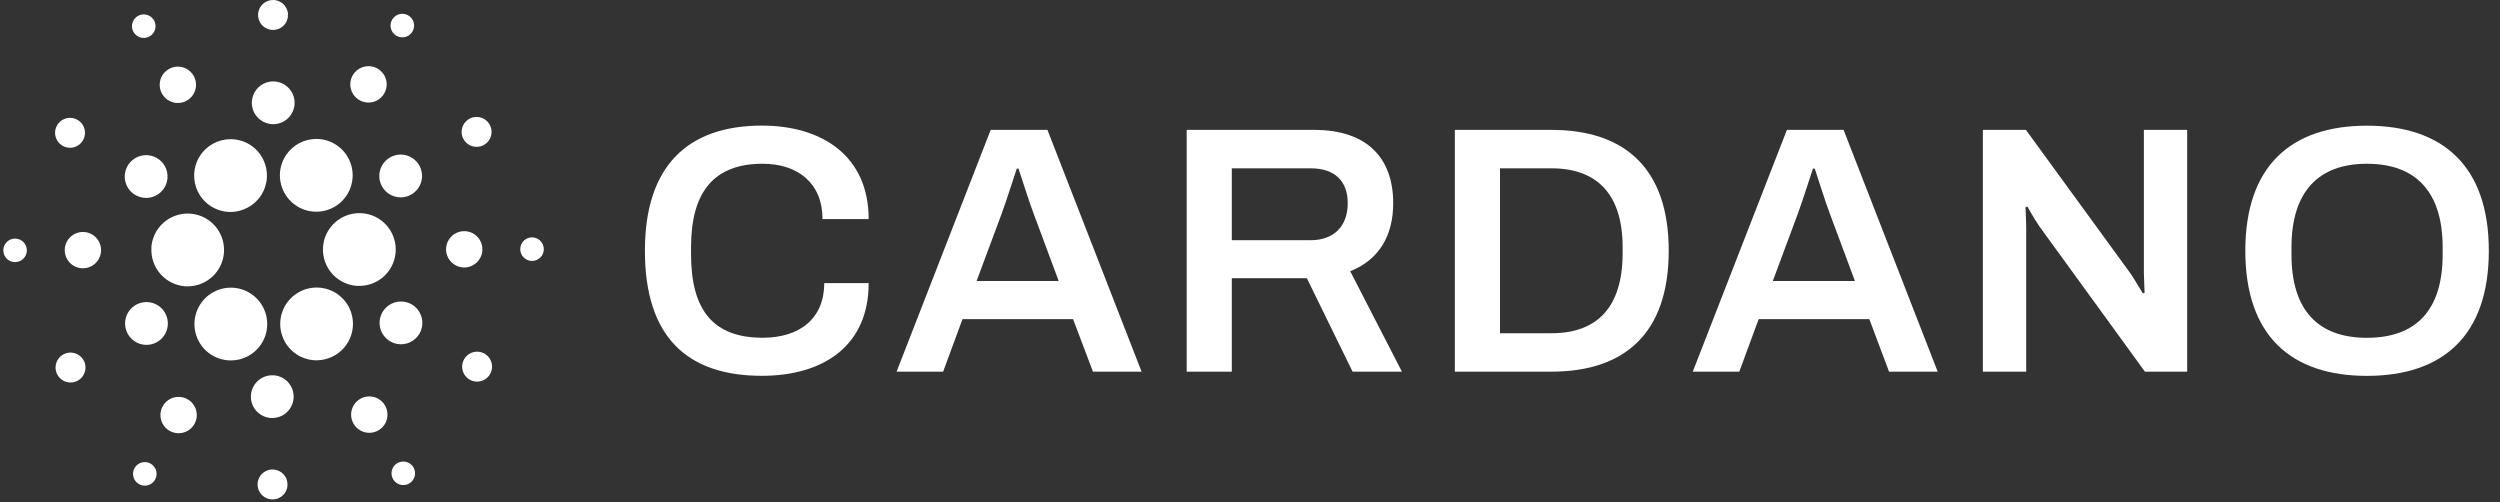
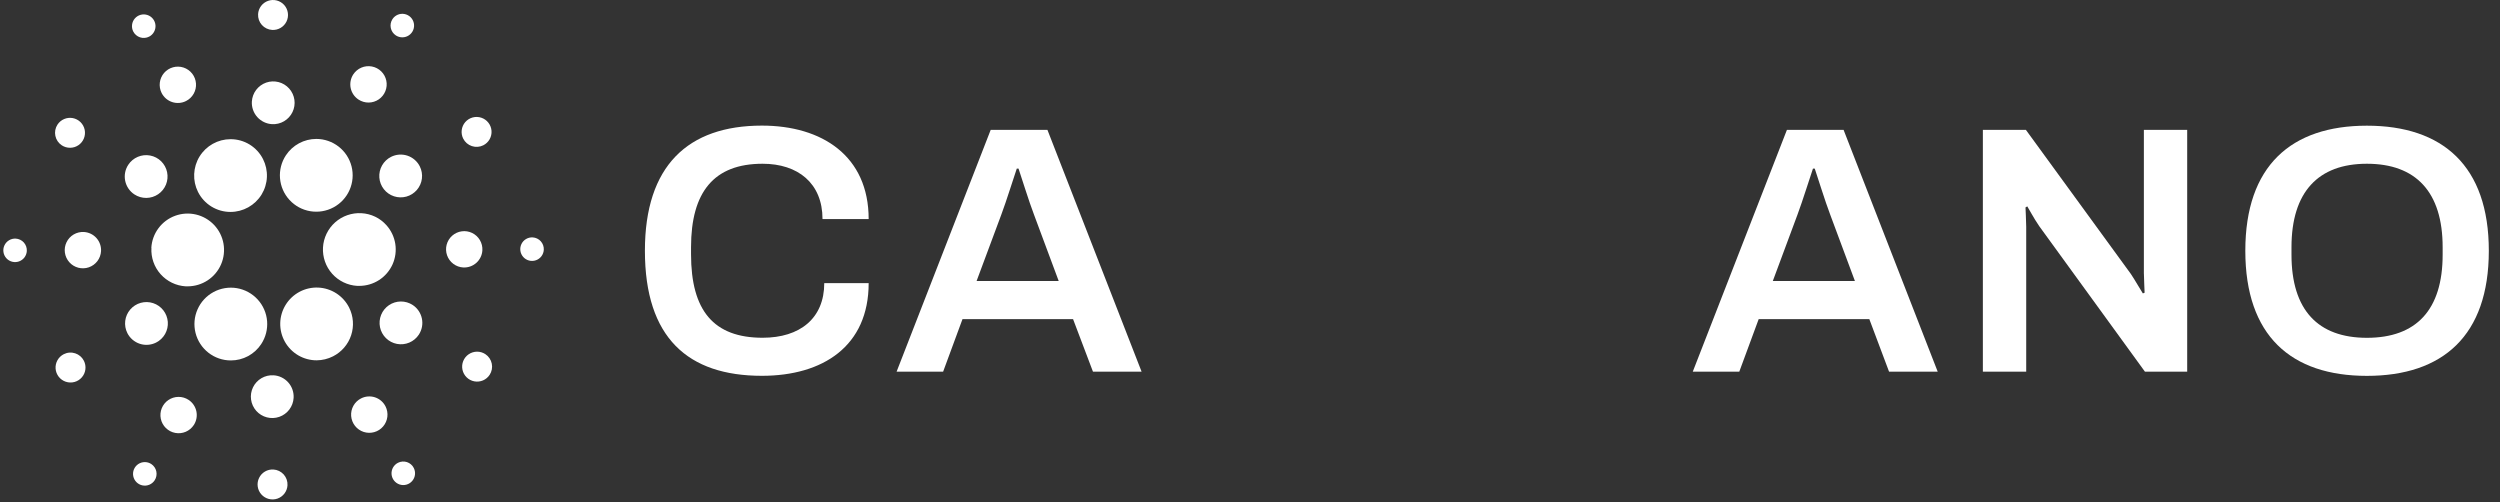
<svg xmlns="http://www.w3.org/2000/svg" width="219" height="44" viewBox="0 0 219 44" fill="none">
  <rect x="0" y="0" width="219" height="44" fill="#333333" stroke="none" />
  <g clip-path="url(#clip0_299_2651)">
    <path d="M13.265 21.71C13.216 22.556 13.505 23.386 14.068 24.018C14.632 24.65 15.422 25.033 16.268 25.083H16.442C17.064 25.082 17.673 24.899 18.193 24.556C18.713 24.214 19.121 23.727 19.367 23.155C19.613 22.583 19.686 21.951 19.577 21.338C19.468 20.726 19.183 20.158 18.755 19.706C18.327 19.253 17.777 18.936 17.171 18.793C16.565 18.65 15.931 18.687 15.346 18.901C14.761 19.114 14.251 19.494 13.88 19.994C13.509 20.493 13.292 21.091 13.256 21.712L13.265 21.71Z" fill="white" />
    <path d="M1.378 20.902C1.175 20.891 0.973 20.94 0.798 21.044C0.623 21.147 0.482 21.3 0.394 21.483C0.305 21.667 0.273 21.872 0.302 22.074C0.33 22.275 0.417 22.464 0.553 22.616C0.688 22.768 0.866 22.876 1.063 22.927C1.26 22.978 1.468 22.969 1.66 22.902C1.852 22.835 2.02 22.713 2.143 22.55C2.265 22.388 2.337 22.193 2.349 21.989C2.357 21.854 2.338 21.719 2.293 21.591C2.249 21.463 2.18 21.345 2.089 21.244C1.999 21.143 1.89 21.061 1.768 21.003C1.646 20.944 1.514 20.91 1.378 20.902Z" fill="white" />
    <path d="M13.063 3.21C13.244 3.117 13.393 2.973 13.492 2.795C13.591 2.617 13.636 2.414 13.62 2.212C13.604 2.009 13.528 1.815 13.402 1.655C13.276 1.495 13.106 1.376 12.913 1.313C12.719 1.25 12.511 1.245 12.316 1.299C12.12 1.354 11.944 1.465 11.811 1.619C11.678 1.773 11.594 1.963 11.569 2.165C11.543 2.367 11.578 2.572 11.669 2.754C11.73 2.876 11.815 2.984 11.918 3.073C12.022 3.162 12.142 3.23 12.271 3.272C12.4 3.315 12.537 3.331 12.673 3.32C12.809 3.31 12.941 3.272 13.063 3.21Z" fill="white" />
    <path d="M16.297 8.85C16.578 8.709 16.811 8.487 16.966 8.213C17.121 7.939 17.191 7.625 17.168 7.311C17.145 6.997 17.029 6.697 16.835 6.449C16.641 6.201 16.378 6.016 16.079 5.917C15.78 5.818 15.459 5.811 15.155 5.895C14.852 5.979 14.58 6.151 14.374 6.389C14.169 6.628 14.039 6.922 14 7.234C13.962 7.547 14.017 7.864 14.158 8.145C14.252 8.332 14.382 8.498 14.541 8.635C14.699 8.771 14.883 8.875 15.082 8.941C15.28 9.006 15.49 9.032 15.699 9.017C15.907 9.001 16.111 8.945 16.297 8.85Z" fill="white" />
    <path d="M5.413 12.73C5.629 12.872 5.884 12.947 6.143 12.945C6.403 12.944 6.656 12.865 6.87 12.719C7.085 12.573 7.252 12.367 7.349 12.126C7.446 11.886 7.47 11.622 7.418 11.368C7.365 11.114 7.238 10.881 7.053 10.699C6.868 10.517 6.633 10.394 6.378 10.345C6.123 10.297 5.86 10.325 5.621 10.427C5.382 10.528 5.179 10.698 5.036 10.915C4.846 11.205 4.778 11.56 4.849 11.9C4.919 12.24 5.122 12.539 5.413 12.73Z" fill="white" />
    <path d="M7.351 20.322C7.037 20.305 6.724 20.381 6.453 20.54C6.182 20.7 5.964 20.937 5.828 21.22C5.691 21.504 5.641 21.822 5.685 22.133C5.729 22.445 5.864 22.737 6.074 22.972C6.283 23.207 6.558 23.374 6.862 23.453C7.167 23.532 7.489 23.519 7.786 23.415C8.083 23.311 8.343 23.122 8.533 22.871C8.722 22.619 8.833 22.317 8.851 22.003C8.875 21.581 8.73 21.168 8.449 20.852C8.168 20.537 7.773 20.347 7.351 20.322Z" fill="white" />
    <path d="M5.587 31.026C5.355 31.143 5.164 31.326 5.036 31.552C4.909 31.777 4.851 32.036 4.87 32.295C4.89 32.553 4.986 32.8 5.145 33.005C5.305 33.209 5.522 33.361 5.768 33.442C6.015 33.523 6.28 33.529 6.53 33.46C6.779 33.391 7.003 33.249 7.172 33.052C7.342 32.856 7.449 32.613 7.48 32.356C7.512 32.098 7.466 31.837 7.35 31.606C7.272 31.452 7.165 31.315 7.034 31.202C6.904 31.09 6.752 31.004 6.588 30.951C6.425 30.897 6.252 30.875 6.08 30.889C5.908 30.901 5.741 30.948 5.587 31.026Z" fill="white" />
    <path d="M11.776 17.032C12.086 17.235 12.449 17.341 12.819 17.338C13.19 17.335 13.552 17.222 13.858 17.013C14.164 16.805 14.402 16.51 14.541 16.166C14.68 15.822 14.713 15.445 14.638 15.082C14.562 14.719 14.381 14.387 14.117 14.127C13.852 13.867 13.517 13.692 13.152 13.623C12.788 13.554 12.412 13.594 12.071 13.739C11.729 13.884 11.439 14.126 11.236 14.436C11.1 14.642 11.007 14.873 10.961 15.114C10.915 15.356 10.917 15.605 10.967 15.846C11.017 16.087 11.115 16.316 11.253 16.519C11.392 16.723 11.569 16.897 11.776 17.032Z" fill="white" />
    <path d="M31.41 8.725C31.674 8.897 31.983 8.987 32.298 8.984C32.613 8.98 32.92 8.884 33.18 8.706C33.44 8.528 33.642 8.277 33.759 7.984C33.877 7.692 33.905 7.371 33.84 7.063C33.775 6.754 33.621 6.472 33.395 6.251C33.17 6.031 32.885 5.882 32.575 5.824C32.265 5.766 31.945 5.8 31.655 5.924C31.366 6.048 31.119 6.254 30.946 6.518C30.831 6.693 30.752 6.89 30.714 7.095C30.675 7.301 30.677 7.513 30.72 7.718C30.763 7.923 30.846 8.117 30.964 8.29C31.083 8.463 31.234 8.611 31.41 8.725Z" fill="white" />
    <path d="M34.677 3.103C34.848 3.214 35.048 3.273 35.252 3.271C35.456 3.269 35.655 3.207 35.823 3.092C35.992 2.977 36.123 2.815 36.199 2.626C36.275 2.437 36.294 2.229 36.252 2.029C36.21 1.83 36.11 1.647 35.965 1.504C35.819 1.361 35.634 1.265 35.434 1.227C35.233 1.189 35.026 1.212 34.839 1.291C34.651 1.371 34.491 1.505 34.38 1.676C34.23 1.905 34.177 2.183 34.233 2.451C34.289 2.718 34.449 2.953 34.677 3.103Z" fill="white" />
    <path d="M31.66 18.676C31.242 18.652 30.824 18.711 30.428 18.849C30.033 18.986 29.669 19.201 29.356 19.479C28.725 20.042 28.343 20.832 28.294 21.677C28.246 22.521 28.535 23.35 29.097 23.981C29.66 24.612 30.451 24.994 31.295 25.043C31.356 25.043 31.418 25.043 31.479 25.043C32.094 25.042 32.696 24.864 33.212 24.529C33.728 24.195 34.136 23.718 34.388 23.157C34.639 22.595 34.722 21.973 34.628 21.366C34.533 20.758 34.265 20.19 33.855 19.732C33.578 19.419 33.241 19.164 32.864 18.983C32.487 18.802 32.078 18.698 31.66 18.676Z" fill="white" />
    <path d="M17.344 16.811C17.609 17.339 18.016 17.784 18.519 18.093C19.023 18.403 19.603 18.567 20.194 18.565C20.739 18.565 21.275 18.425 21.751 18.159C22.227 17.893 22.626 17.51 22.912 17.046C23.197 16.581 23.359 16.052 23.381 15.507C23.404 14.962 23.286 14.421 23.04 13.935C22.774 13.409 22.366 12.967 21.863 12.659C21.359 12.351 20.78 12.19 20.19 12.193C19.647 12.194 19.113 12.334 18.639 12.599C18.165 12.864 17.766 13.246 17.481 13.709C17.196 14.171 17.034 14.699 17.01 15.242C16.986 15.785 17.101 16.325 17.344 16.811Z" fill="white" />
    <path d="M42.34 12.726C42.571 12.609 42.763 12.427 42.89 12.201C43.018 11.975 43.076 11.716 43.057 11.458C43.037 11.199 42.942 10.952 42.782 10.748C42.623 10.543 42.406 10.391 42.16 10.31C41.913 10.229 41.648 10.222 41.399 10.291C41.149 10.36 40.925 10.502 40.755 10.698C40.586 10.895 40.479 11.137 40.447 11.394C40.415 11.652 40.46 11.913 40.577 12.144C40.733 12.455 41.007 12.691 41.338 12.8C41.668 12.909 42.029 12.883 42.34 12.726Z" fill="white" />
    <path d="M34.256 13.741C33.925 13.908 33.651 14.169 33.468 14.492C33.285 14.815 33.202 15.184 33.23 15.554C33.257 15.923 33.394 16.277 33.622 16.569C33.85 16.861 34.159 17.079 34.511 17.195C34.863 17.311 35.242 17.32 35.599 17.222C35.956 17.123 36.276 16.92 36.518 16.639C36.76 16.358 36.914 16.012 36.959 15.644C37.004 15.276 36.94 14.903 36.773 14.572C36.662 14.352 36.509 14.156 36.323 13.995C36.137 13.835 35.92 13.712 35.687 13.635C35.453 13.558 35.206 13.527 34.961 13.546C34.715 13.564 34.476 13.63 34.256 13.741Z" fill="white" />
    <path d="M23.843 2.622C24.102 2.636 24.36 2.574 24.583 2.442C24.807 2.311 24.986 2.116 25.099 1.882C25.212 1.648 25.253 1.386 25.216 1.129C25.18 0.872 25.069 0.632 24.896 0.438C24.723 0.245 24.497 0.107 24.246 0.042C23.994 -0.023 23.73 -0.012 23.485 0.074C23.24 0.16 23.026 0.316 22.87 0.523C22.714 0.731 22.623 0.98 22.608 1.239C22.589 1.586 22.708 1.926 22.939 2.186C23.171 2.445 23.496 2.602 23.843 2.622Z" fill="white" />
    <path d="M23.829 10.876C24.199 10.897 24.567 10.808 24.886 10.62C25.205 10.431 25.462 10.152 25.622 9.819C25.783 9.485 25.842 9.111 25.79 8.744C25.738 8.377 25.579 8.033 25.332 7.757C25.085 7.481 24.762 7.283 24.404 7.191C24.045 7.098 23.667 7.113 23.317 7.235C22.967 7.358 22.661 7.581 22.438 7.876C22.215 8.172 22.084 8.528 22.063 8.898C22.035 9.394 22.205 9.882 22.536 10.253C22.868 10.624 23.333 10.848 23.829 10.876Z" fill="white" />
    <path d="M13.674 30.009C14.005 29.842 14.279 29.581 14.462 29.258C14.644 28.935 14.727 28.566 14.7 28.196C14.672 27.826 14.535 27.473 14.307 27.181C14.079 26.889 13.769 26.671 13.417 26.555C13.065 26.439 12.686 26.43 12.329 26.529C11.972 26.628 11.652 26.831 11.41 27.112C11.168 27.393 11.015 27.74 10.97 28.108C10.925 28.476 10.99 28.849 11.157 29.18C11.381 29.623 11.772 29.96 12.244 30.115C12.716 30.271 13.23 30.232 13.674 30.009Z" fill="white" />
    <path d="M25.04 13.611C24.651 14.204 24.471 14.91 24.529 15.617C24.587 16.324 24.878 16.991 25.358 17.514C25.837 18.036 26.478 18.384 27.177 18.501C27.876 18.619 28.595 18.5 29.219 18.163C29.843 17.827 30.338 17.291 30.623 16.642C30.909 15.993 30.97 15.267 30.797 14.579C30.624 13.892 30.226 13.281 29.667 12.845C29.108 12.409 28.419 12.171 27.71 12.17C27.18 12.17 26.659 12.302 26.193 12.553C25.727 12.805 25.33 13.168 25.04 13.611Z" fill="white" />
    <path d="M30.582 26.941C30.327 26.435 29.941 26.006 29.465 25.698C28.988 25.391 28.438 25.216 27.871 25.192C27.305 25.168 26.742 25.295 26.241 25.561C25.74 25.828 25.319 26.222 25.022 26.705C24.724 27.188 24.561 27.742 24.549 28.309C24.537 28.876 24.677 29.436 24.953 29.931C25.23 30.426 25.634 30.839 26.123 31.126C26.612 31.413 27.169 31.564 27.736 31.564C28.235 31.561 28.726 31.441 29.171 31.216C29.924 30.835 30.495 30.171 30.76 29.37C31.024 28.569 30.96 27.695 30.582 26.941Z" fill="white" />
    <path d="M36.153 26.718C35.843 26.515 35.48 26.408 35.109 26.411C34.738 26.414 34.377 26.527 34.07 26.735C33.764 26.944 33.526 27.238 33.387 27.582C33.248 27.925 33.214 28.302 33.289 28.666C33.364 29.028 33.545 29.361 33.81 29.621C34.074 29.881 34.409 30.057 34.773 30.126C35.138 30.195 35.514 30.155 35.855 30.011C36.197 29.866 36.487 29.623 36.691 29.313C36.963 28.898 37.059 28.391 36.958 27.905C36.857 27.418 36.568 26.991 36.153 26.718Z" fill="white" />
    <path d="M42.256 21.93C42.274 21.616 42.198 21.303 42.038 21.032C41.878 20.761 41.641 20.543 41.358 20.406C41.074 20.269 40.757 20.22 40.445 20.264C40.133 20.307 39.841 20.443 39.606 20.652C39.371 20.862 39.204 21.136 39.125 21.441C39.046 21.746 39.059 22.067 39.163 22.364C39.267 22.662 39.456 22.921 39.708 23.111C39.959 23.301 40.261 23.412 40.575 23.43C40.997 23.453 41.411 23.309 41.726 23.027C42.041 22.746 42.232 22.352 42.256 21.93Z" fill="white" />
    <path d="M46.666 20.796C46.463 20.784 46.26 20.833 46.084 20.937C45.908 21.04 45.767 21.193 45.678 21.377C45.59 21.561 45.557 21.766 45.586 21.968C45.614 22.17 45.701 22.359 45.837 22.512C45.973 22.664 46.151 22.773 46.348 22.824C46.545 22.875 46.754 22.866 46.946 22.799C47.139 22.732 47.307 22.61 47.43 22.447C47.553 22.284 47.625 22.088 47.636 21.885C47.652 21.612 47.558 21.344 47.376 21.14C47.194 20.936 46.939 20.812 46.666 20.796Z" fill="white" />
    <path d="M42.514 31.021C42.297 30.878 42.042 30.804 41.783 30.806C41.524 30.809 41.271 30.888 41.057 31.034C40.842 31.18 40.676 31.386 40.579 31.627C40.482 31.867 40.458 32.131 40.511 32.385C40.564 32.639 40.691 32.871 40.876 33.053C41.061 33.235 41.295 33.358 41.55 33.406C41.805 33.455 42.068 33.426 42.307 33.325C42.546 33.224 42.749 33.054 42.892 32.837C42.986 32.693 43.051 32.532 43.084 32.363C43.116 32.193 43.114 32.019 43.079 31.851C43.044 31.682 42.976 31.522 42.879 31.379C42.782 31.237 42.658 31.115 42.514 31.021Z" fill="white" />
    <path d="M13.251 40.648C13.08 40.536 12.881 40.477 12.677 40.479C12.473 40.481 12.274 40.543 12.105 40.657C11.937 40.772 11.806 40.934 11.729 41.123C11.653 41.312 11.634 41.52 11.675 41.719C11.717 41.919 11.816 42.102 11.962 42.245C12.107 42.388 12.292 42.485 12.492 42.523C12.692 42.561 12.899 42.539 13.087 42.46C13.275 42.38 13.435 42.247 13.547 42.076C13.621 41.963 13.673 41.836 13.698 41.703C13.723 41.57 13.722 41.434 13.695 41.301C13.667 41.168 13.614 41.042 13.538 40.93C13.462 40.818 13.364 40.722 13.251 40.648Z" fill="white" />
    <path d="M34.864 40.54C34.682 40.632 34.531 40.775 34.43 40.953C34.33 41.13 34.284 41.334 34.3 41.537C34.315 41.74 34.39 41.935 34.515 42.095C34.641 42.256 34.811 42.376 35.005 42.44C35.199 42.504 35.407 42.509 35.604 42.454C35.8 42.4 35.976 42.288 36.109 42.133C36.242 41.979 36.327 41.788 36.351 41.586C36.376 41.383 36.34 41.178 36.248 40.996C36.188 40.875 36.104 40.767 36.001 40.679C35.898 40.59 35.779 40.523 35.651 40.48C35.522 40.438 35.386 40.421 35.251 40.432C35.116 40.442 34.985 40.478 34.864 40.54Z" fill="white" />
    <path d="M22.887 30.134C23.276 29.541 23.455 28.835 23.398 28.128C23.34 27.421 23.048 26.753 22.568 26.231C22.089 25.708 21.448 25.361 20.749 25.243C20.049 25.126 19.331 25.245 18.706 25.582C18.082 25.919 17.588 26.454 17.303 27.104C17.017 27.753 16.956 28.479 17.13 29.167C17.303 29.854 17.701 30.465 18.261 30.901C18.82 31.337 19.509 31.574 20.218 31.574C20.748 31.576 21.27 31.445 21.736 31.194C22.202 30.942 22.598 30.578 22.887 30.134Z" fill="white" />
    <path d="M16.517 35.027C16.253 34.855 15.945 34.764 15.63 34.767C15.315 34.77 15.008 34.867 14.748 35.044C14.488 35.221 14.287 35.472 14.169 35.764C14.051 36.056 14.023 36.376 14.087 36.684C14.151 36.992 14.305 37.275 14.53 37.495C14.755 37.716 15.04 37.865 15.349 37.923C15.658 37.982 15.978 37.948 16.268 37.825C16.557 37.702 16.804 37.495 16.977 37.232C17.208 36.879 17.289 36.448 17.203 36.034C17.117 35.621 16.87 35.258 16.517 35.027Z" fill="white" />
    <path d="M23.949 41.129C23.69 41.114 23.433 41.176 23.209 41.308C22.986 41.439 22.806 41.634 22.694 41.868C22.581 42.102 22.54 42.363 22.576 42.62C22.612 42.877 22.723 43.117 22.896 43.311C23.069 43.505 23.295 43.643 23.546 43.708C23.797 43.773 24.062 43.762 24.307 43.677C24.552 43.591 24.766 43.435 24.922 43.228C25.078 43.021 25.169 42.772 25.184 42.513C25.194 42.341 25.17 42.169 25.113 42.006C25.057 41.844 24.968 41.694 24.854 41.565C24.739 41.437 24.6 41.332 24.445 41.257C24.29 41.182 24.121 41.138 23.949 41.129Z" fill="white" />
    <path d="M23.963 32.876C23.593 32.853 23.224 32.941 22.904 33.128C22.584 33.315 22.326 33.593 22.164 33.927C22.002 34.261 21.942 34.635 21.993 35.002C22.044 35.37 22.202 35.714 22.449 35.992C22.695 36.269 23.019 36.467 23.378 36.56C23.737 36.654 24.115 36.638 24.466 36.516C24.816 36.394 25.122 36.171 25.346 35.875C25.569 35.579 25.7 35.223 25.721 34.852C25.749 34.357 25.58 33.871 25.251 33.501C24.921 33.13 24.458 32.905 23.963 32.876Z" fill="white" />
    <path d="M31.629 34.9C31.348 35.042 31.115 35.265 30.961 35.54C30.806 35.815 30.737 36.13 30.761 36.444C30.786 36.759 30.903 37.059 31.098 37.307C31.293 37.555 31.557 37.739 31.857 37.837C32.157 37.934 32.479 37.941 32.783 37.855C33.086 37.77 33.358 37.596 33.562 37.356C33.767 37.116 33.896 36.821 33.933 36.508C33.97 36.194 33.913 35.877 33.77 35.596C33.675 35.41 33.545 35.244 33.386 35.108C33.227 34.972 33.043 34.869 32.844 34.804C32.645 34.739 32.435 34.715 32.227 34.731C32.019 34.747 31.815 34.805 31.629 34.9Z" fill="white" />
    <path d="M66.804 14.344C69.89 14.344 72.052 16.041 72.052 19.19H76.095C76.095 13.665 72.021 11.003 66.743 11.003C60.26 11.003 56.494 14.524 56.494 21.963C56.494 29.587 60.26 32.921 66.743 32.921C72.083 32.921 76.095 30.329 76.095 24.802H72.205C72.205 27.889 70.075 29.587 66.805 29.587C62.514 29.587 60.535 27.21 60.535 22.271V21.655C60.538 16.812 62.543 14.344 66.804 14.344Z" fill="white" />
    <path d="M86.784 11.379L78.542 32.557H82.618L84.314 27.957H94.001L95.743 32.557H100.003L91.756 11.379H86.784ZM85.549 24.617L87.711 18.812C88.143 17.671 88.915 15.201 89.07 14.769H89.223C89.378 15.201 90.15 17.701 90.582 18.812L92.742 24.616L85.549 24.617Z" fill="white" />
-     <path d="M122.045 17.8C122.045 13.881 119.791 11.379 115.13 11.379H103.954V32.557H107.906V24.37H114.48L118.486 32.557H122.808L118.279 23.759C120.778 22.771 122.045 20.672 122.045 17.8ZM114.82 21.041H107.906V14.745H114.82C116.95 14.745 118.061 15.887 118.061 17.8C118.061 19.808 116.857 21.041 114.82 21.041Z" fill="white" />
-     <path d="M135.906 11.379H127.444V32.557H135.903C142.292 32.557 146.18 29.223 146.18 21.968C146.18 14.713 142.295 11.379 135.906 11.379ZM142.142 22.276C142.111 26.908 139.92 29.192 135.906 29.192H131.4V14.745H135.906C139.913 14.745 142.142 17.03 142.142 21.66V22.276Z" fill="white" />
    <path d="M156.533 11.379L148.287 32.557H152.362L154.06 27.957H163.753L165.481 32.557H169.742L161.499 11.379H156.533ZM155.298 24.617L157.456 18.812C157.888 17.671 158.66 15.201 158.815 14.769H158.972C159.125 15.201 159.899 17.701 160.33 18.812L162.49 24.616L155.298 24.617Z" fill="white" />
    <path d="M187.806 23.975C187.806 24.375 187.867 25.455 187.867 25.642L187.714 25.703C187.622 25.581 187.003 24.499 186.669 24.006L177.47 11.379H173.699V32.557H177.496V19.869C177.496 19.347 177.434 18.326 177.434 18.171L177.589 18.078C177.681 18.202 178.144 19.098 178.634 19.808L187.895 32.557H191.598V11.379H187.803V23.975H187.806Z" fill="white" />
    <path d="M207.34 11.01C200.703 11.01 196.69 14.529 196.69 21.968C196.69 29.408 200.696 32.926 207.34 32.926C213.983 32.926 218.021 29.408 218.021 21.968C218.021 14.529 213.976 11.01 207.34 11.01ZM213.976 22.308C213.976 27.154 211.661 29.592 207.34 29.592C203.049 29.592 200.734 27.154 200.734 22.308V21.66C200.734 16.812 203.081 14.344 207.34 14.344C211.631 14.344 213.976 16.812 213.976 21.66V22.308Z" fill="white" />
  </g>
  <defs>
    <clipPath id="clip0_299_2651">
      <rect width="217.731" height="43.75" fill="white" transform="translate(0.29)" />
    </clipPath>
  </defs>
</svg>